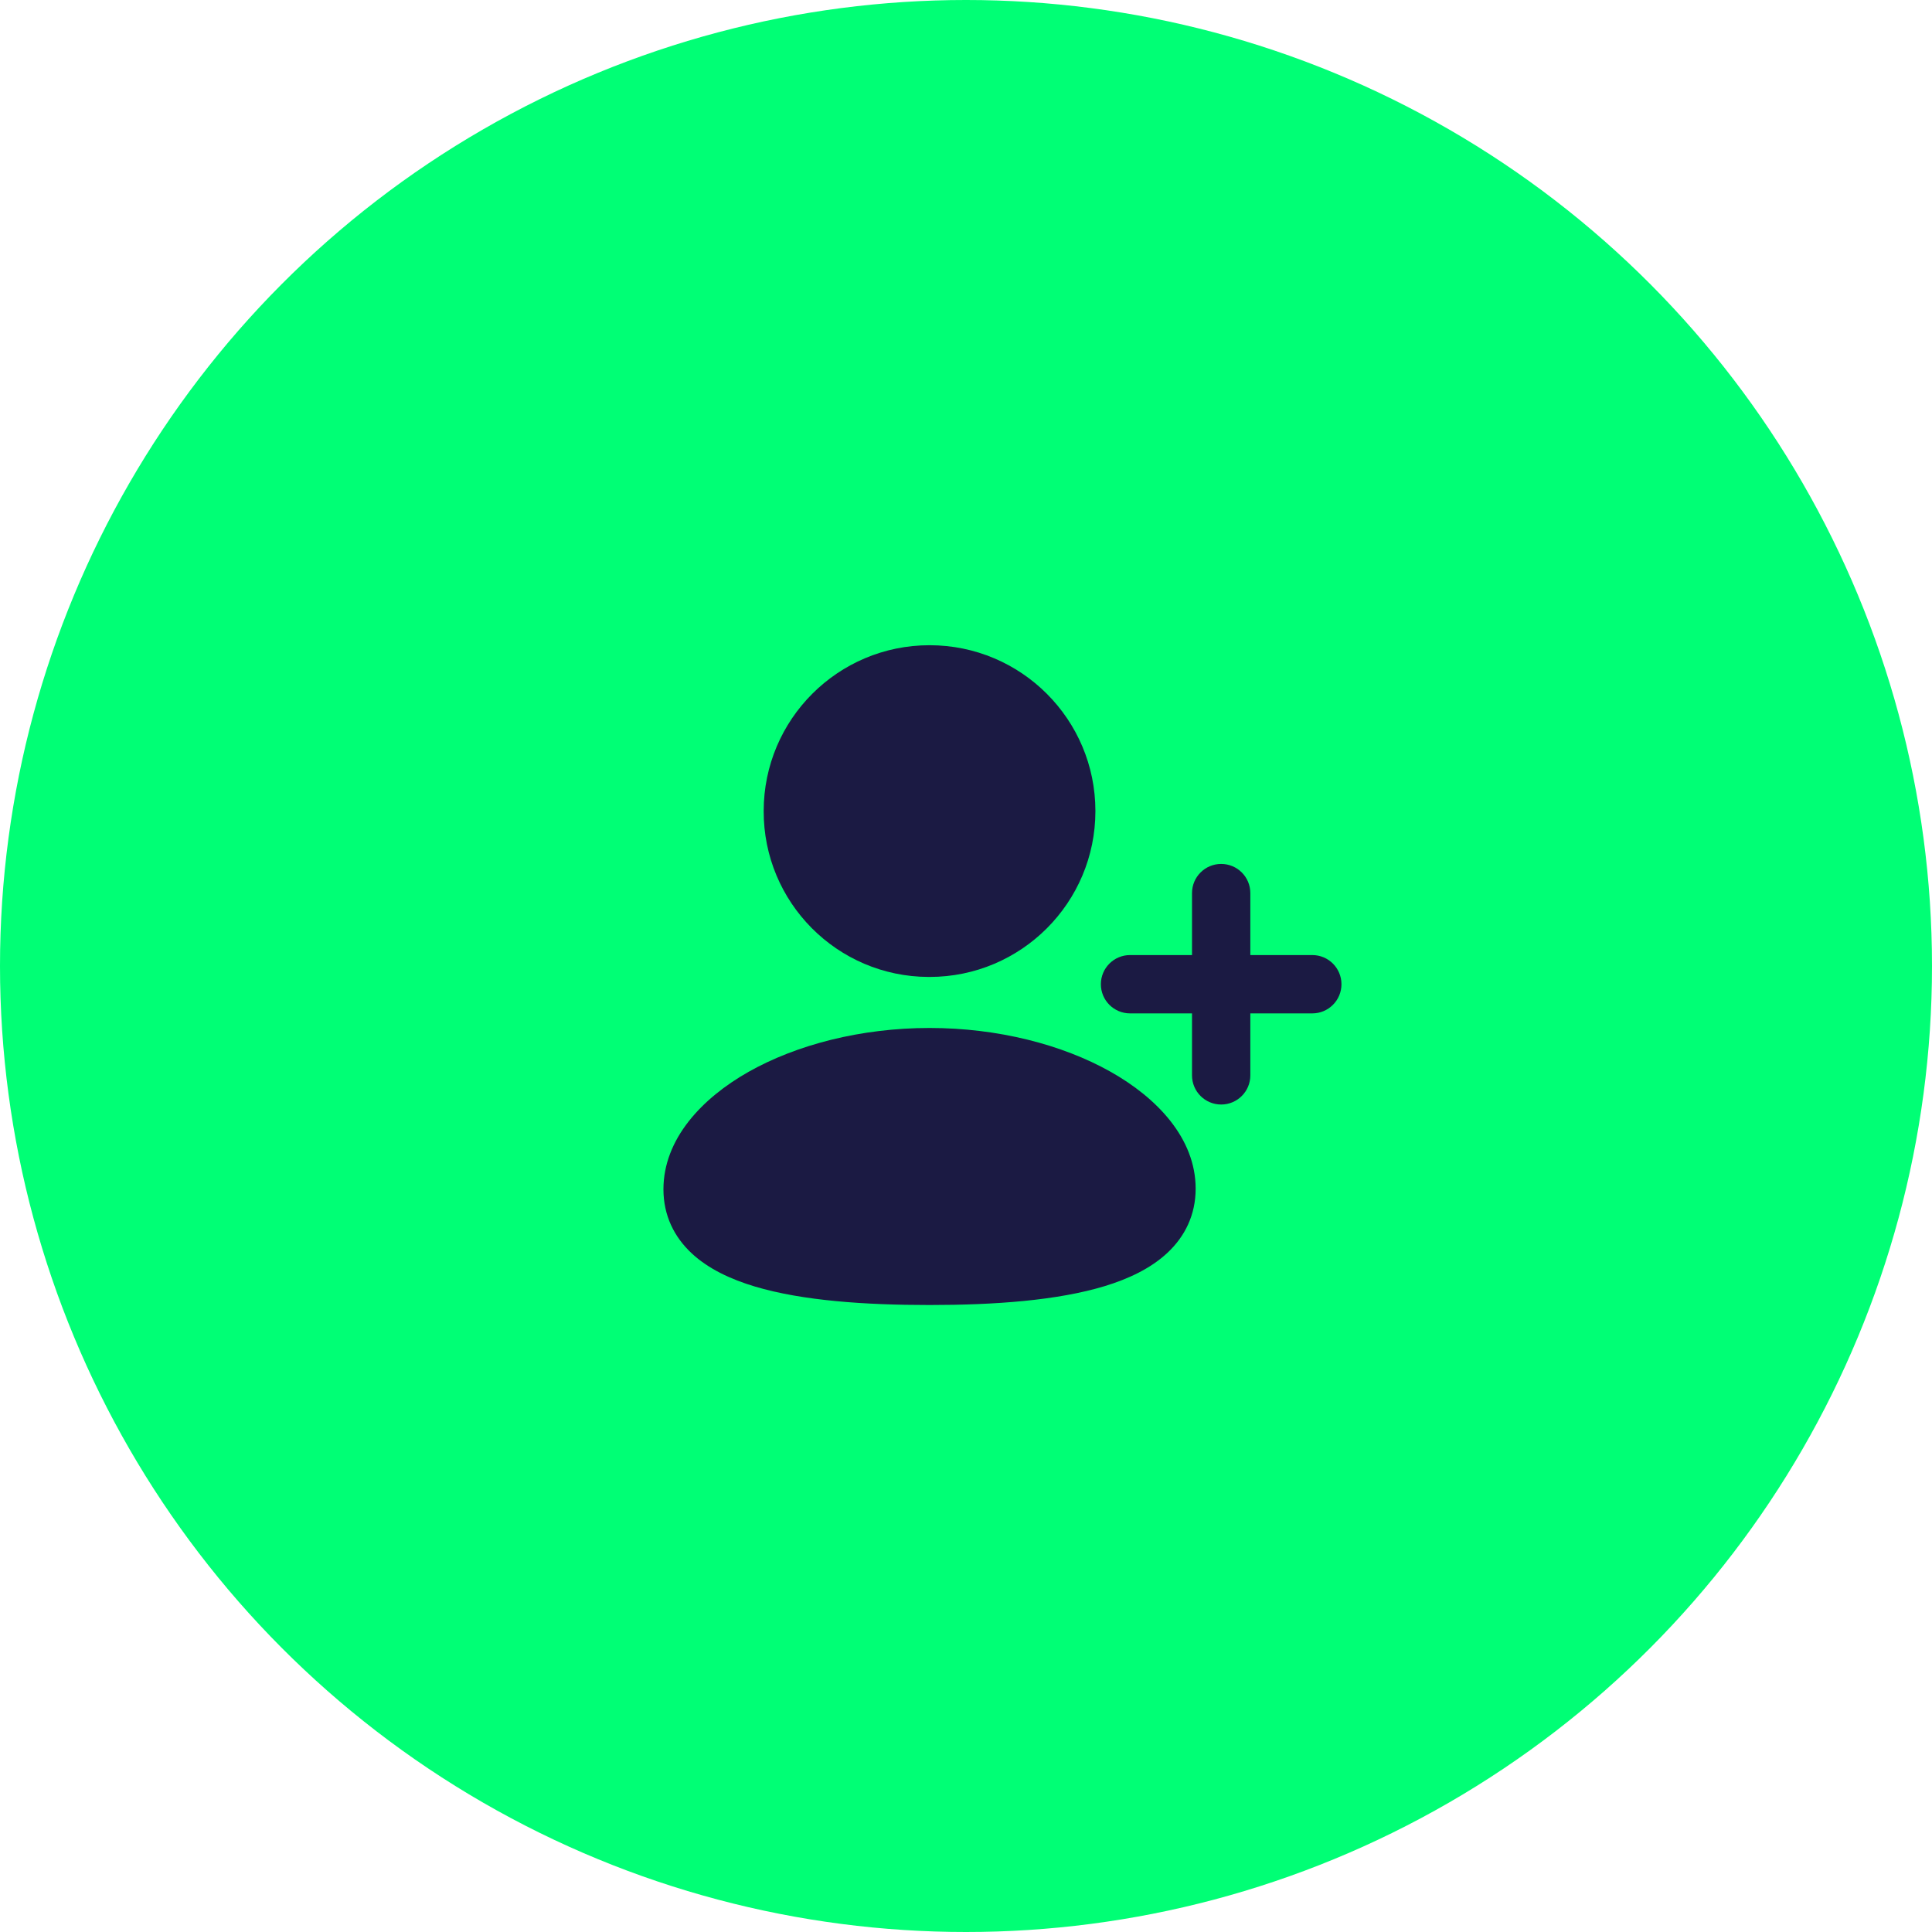
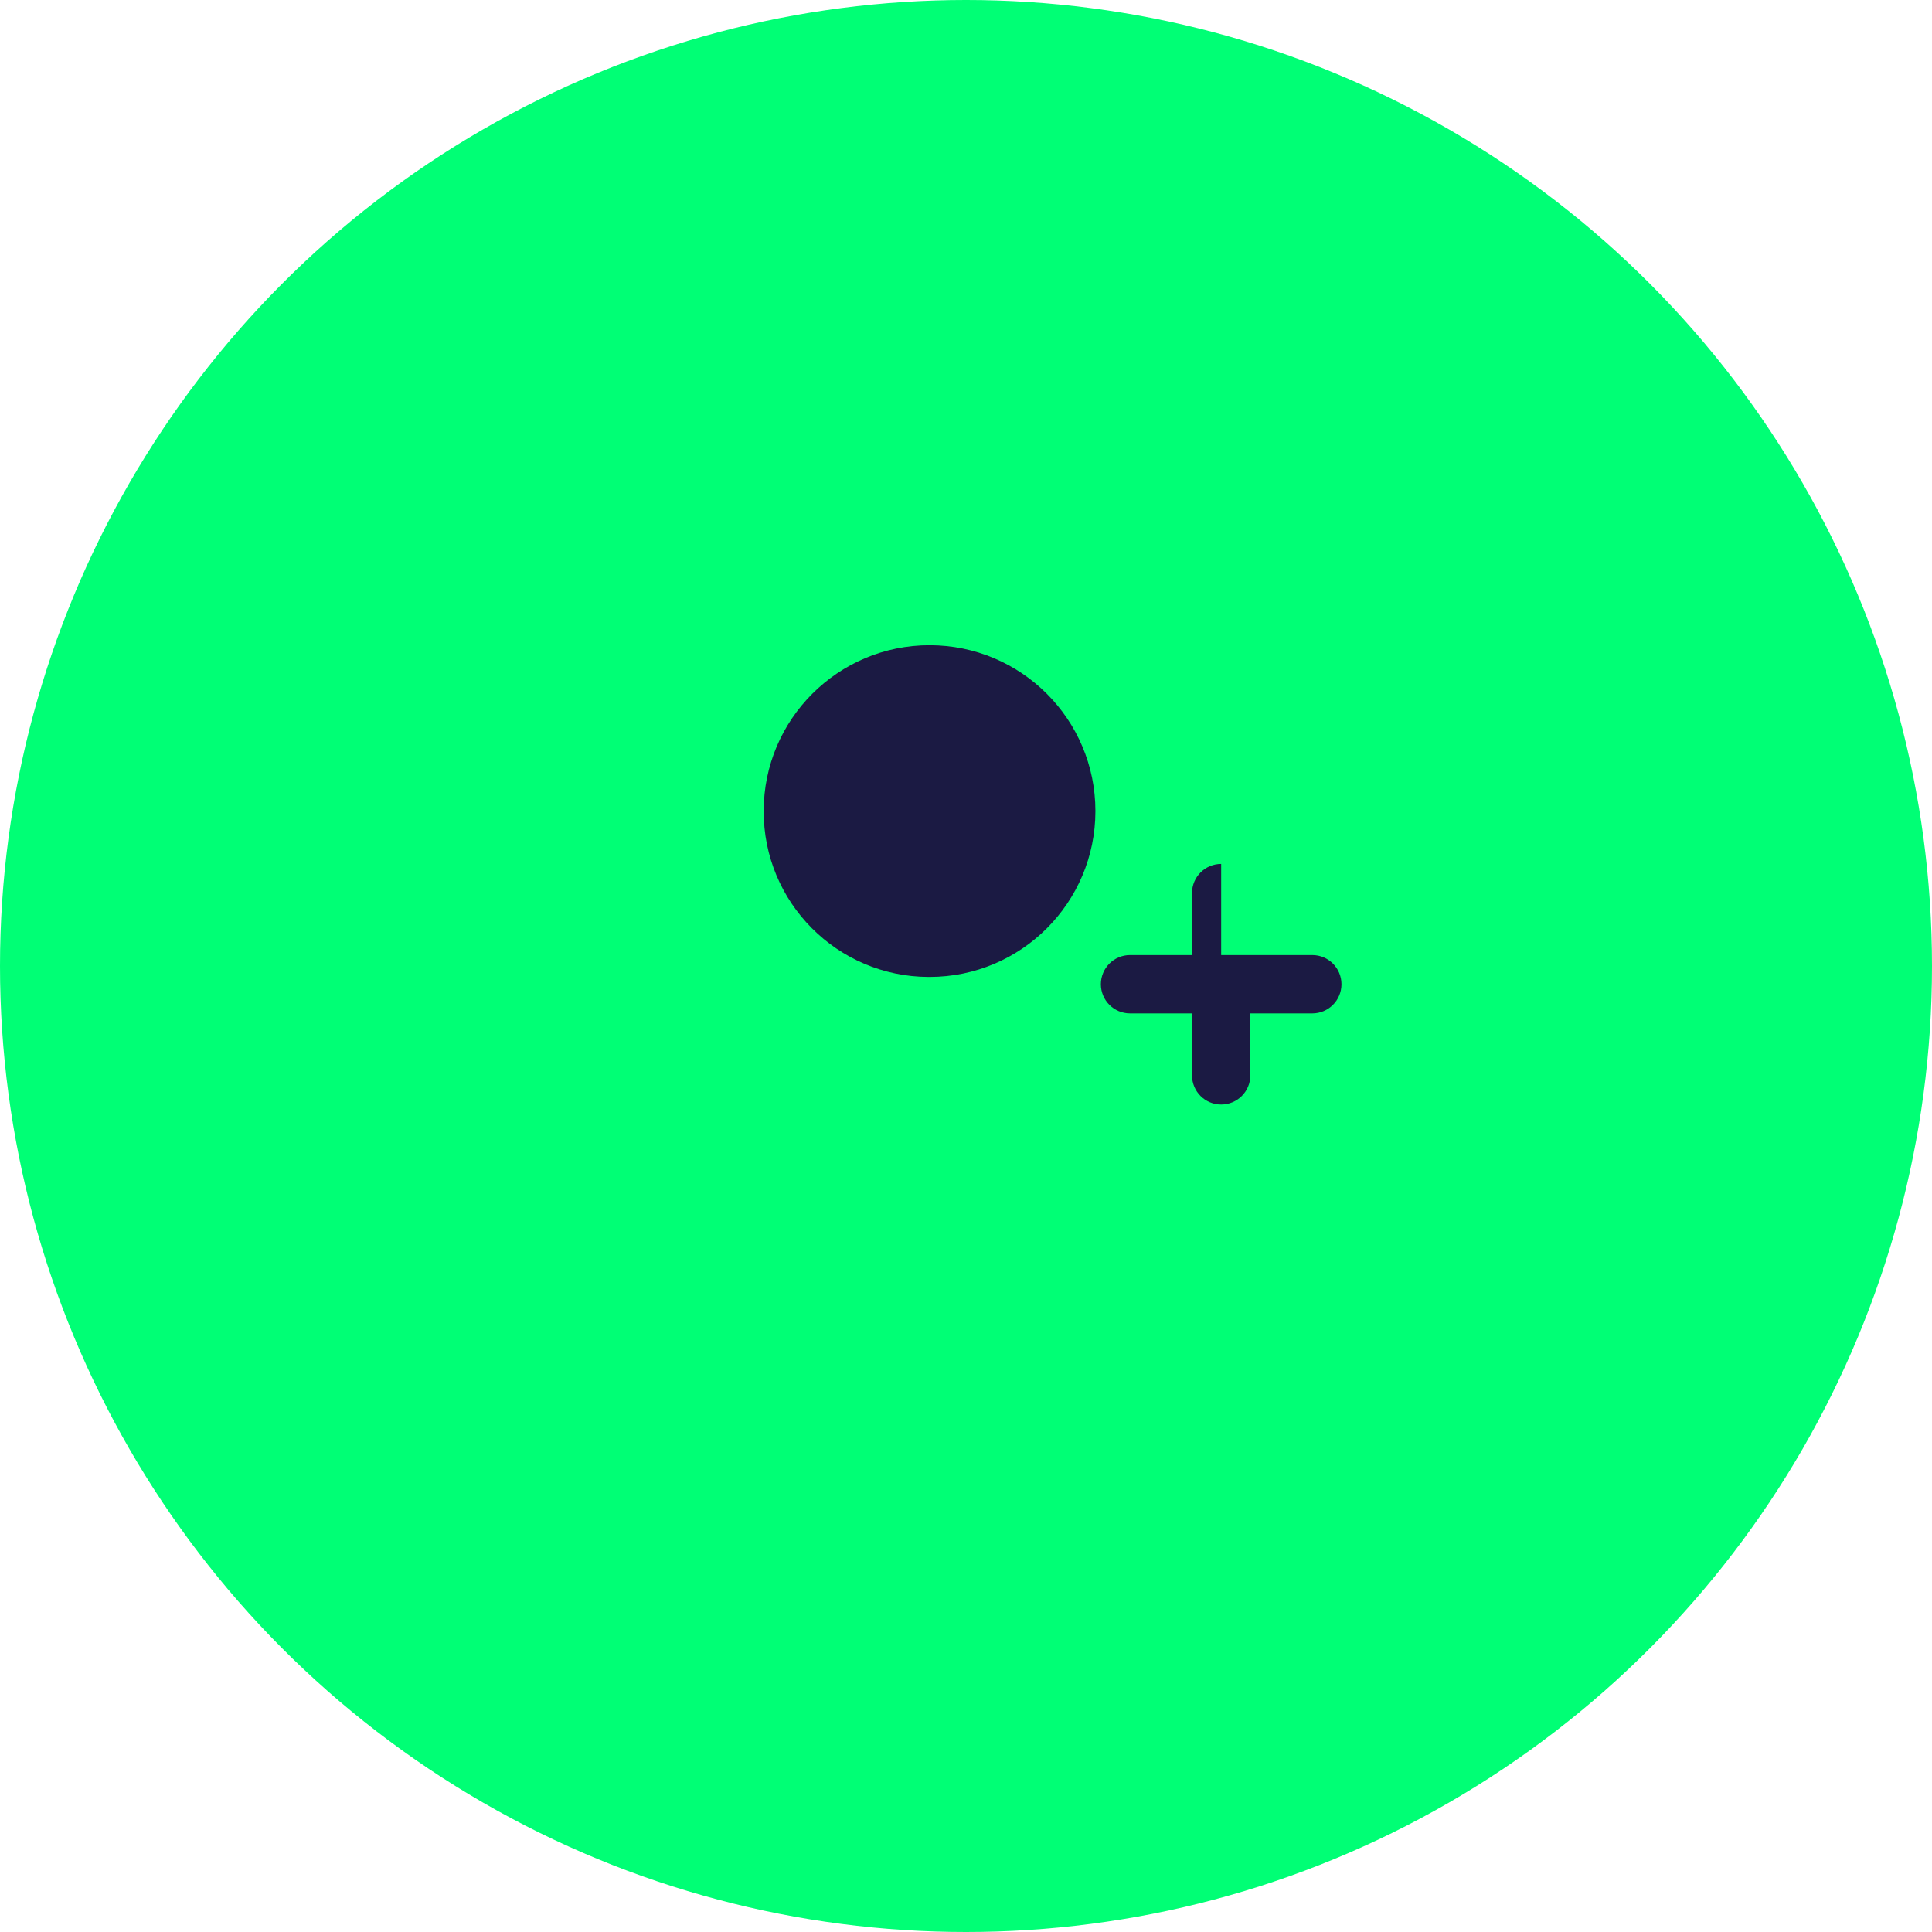
<svg xmlns="http://www.w3.org/2000/svg" width="53" height="53" viewBox="0 0 53 53" fill="none">
  <circle cx="26.5" cy="26.5" r="26.5" fill="#00FF75" />
  <path fill-rule="evenodd" clip-rule="evenodd" d="M25.5 17.7C22.988 17.7 20.951 19.736 20.95 22.248L20.95 22.25L20.95 22.247V22.248C20.942 24.753 22.966 26.791 25.471 26.8H25.474H25.5C28.013 26.8 30.05 24.762 30.05 22.25C30.05 19.736 28.013 17.7 25.5 17.7Z" fill="#1B1A43" />
-   <path d="M20.534 29.404C21.852 28.66 23.616 28.2 25.5 28.2C27.373 28.2 29.136 28.655 30.455 29.395C31.732 30.11 32.8 31.223 32.8 32.609C32.8 33.323 32.509 33.916 32.027 34.367C31.568 34.797 30.957 35.083 30.305 35.282C29.002 35.678 27.278 35.8 25.5 35.8C23.732 35.8 22.01 35.683 20.705 35.292C20.052 35.096 19.439 34.813 18.978 34.385C18.494 33.935 18.2 33.342 18.2 32.627C18.2 31.243 19.258 30.126 20.534 29.404Z" fill="#1B1A43" />
-   <path d="M33.5 23.7C33.942 23.7 34.3 24.058 34.3 24.5V26.2H36C36.442 26.2 36.8 26.558 36.8 27C36.8 27.442 36.442 27.8 36 27.8H34.3V29.5C34.3 29.942 33.942 30.3 33.5 30.3C33.058 30.3 32.7 29.942 32.7 29.5V27.8H31C30.558 27.8 30.2 27.442 30.2 27C30.2 26.558 30.558 26.2 31 26.2H32.7V24.5C32.7 24.058 33.058 23.7 33.5 23.7Z" fill="#1B1A43" />
+   <path d="M33.5 23.7V26.2H36C36.442 26.2 36.8 26.558 36.8 27C36.8 27.442 36.442 27.8 36 27.8H34.3V29.5C34.3 29.942 33.942 30.3 33.5 30.3C33.058 30.3 32.7 29.942 32.7 29.5V27.8H31C30.558 27.8 30.2 27.442 30.2 27C30.2 26.558 30.558 26.2 31 26.2H32.7V24.5C32.7 24.058 33.058 23.7 33.5 23.7Z" fill="#1B1A43" />
</svg>